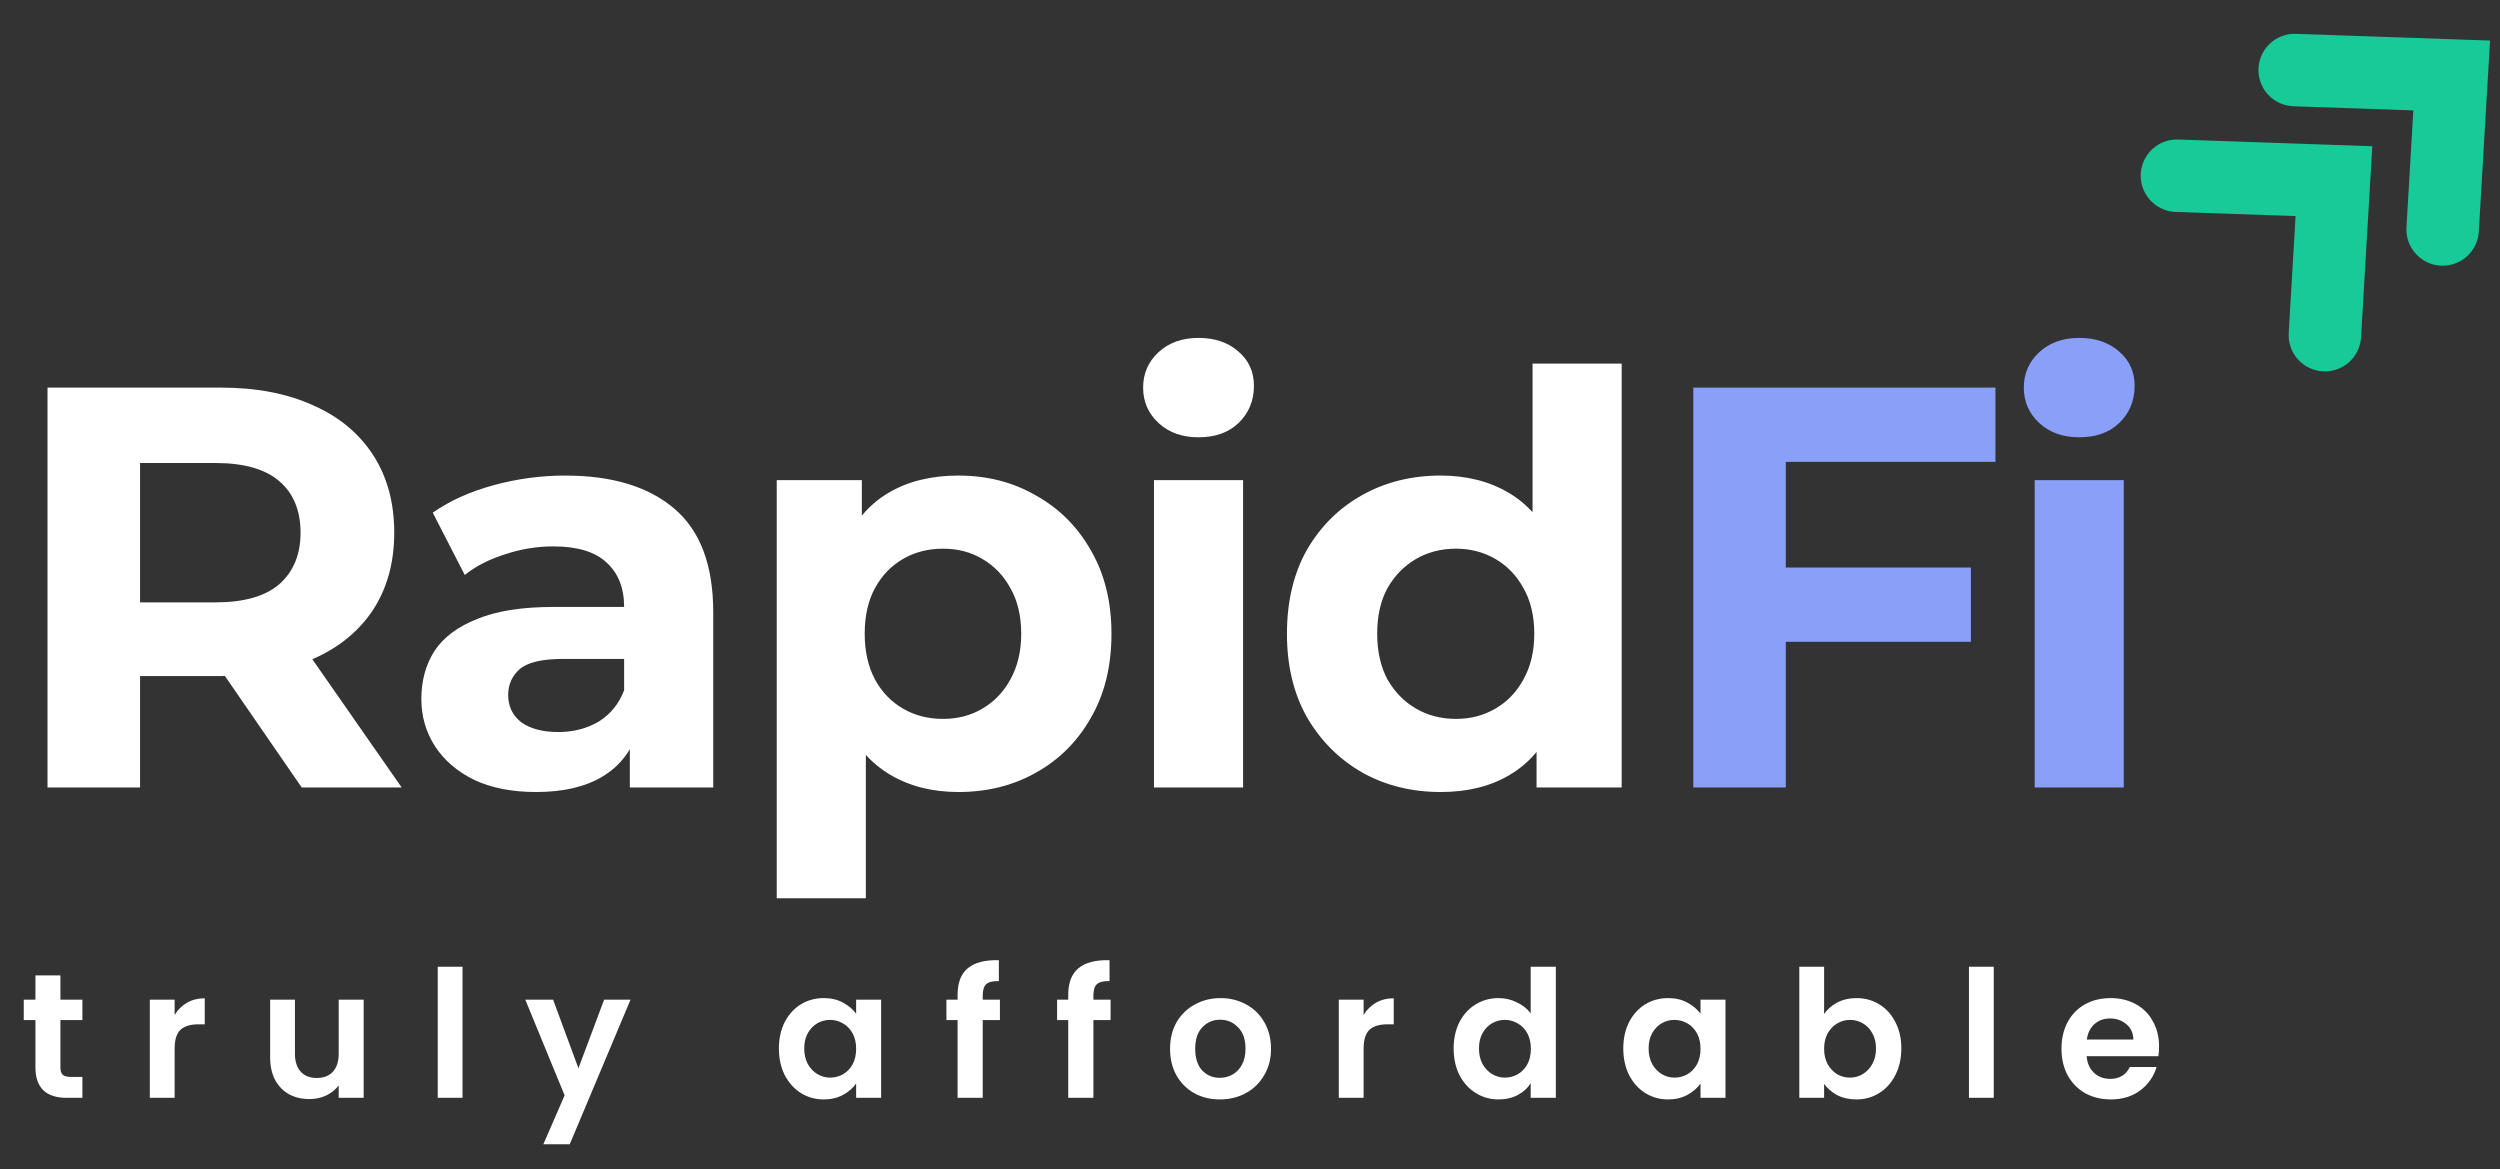
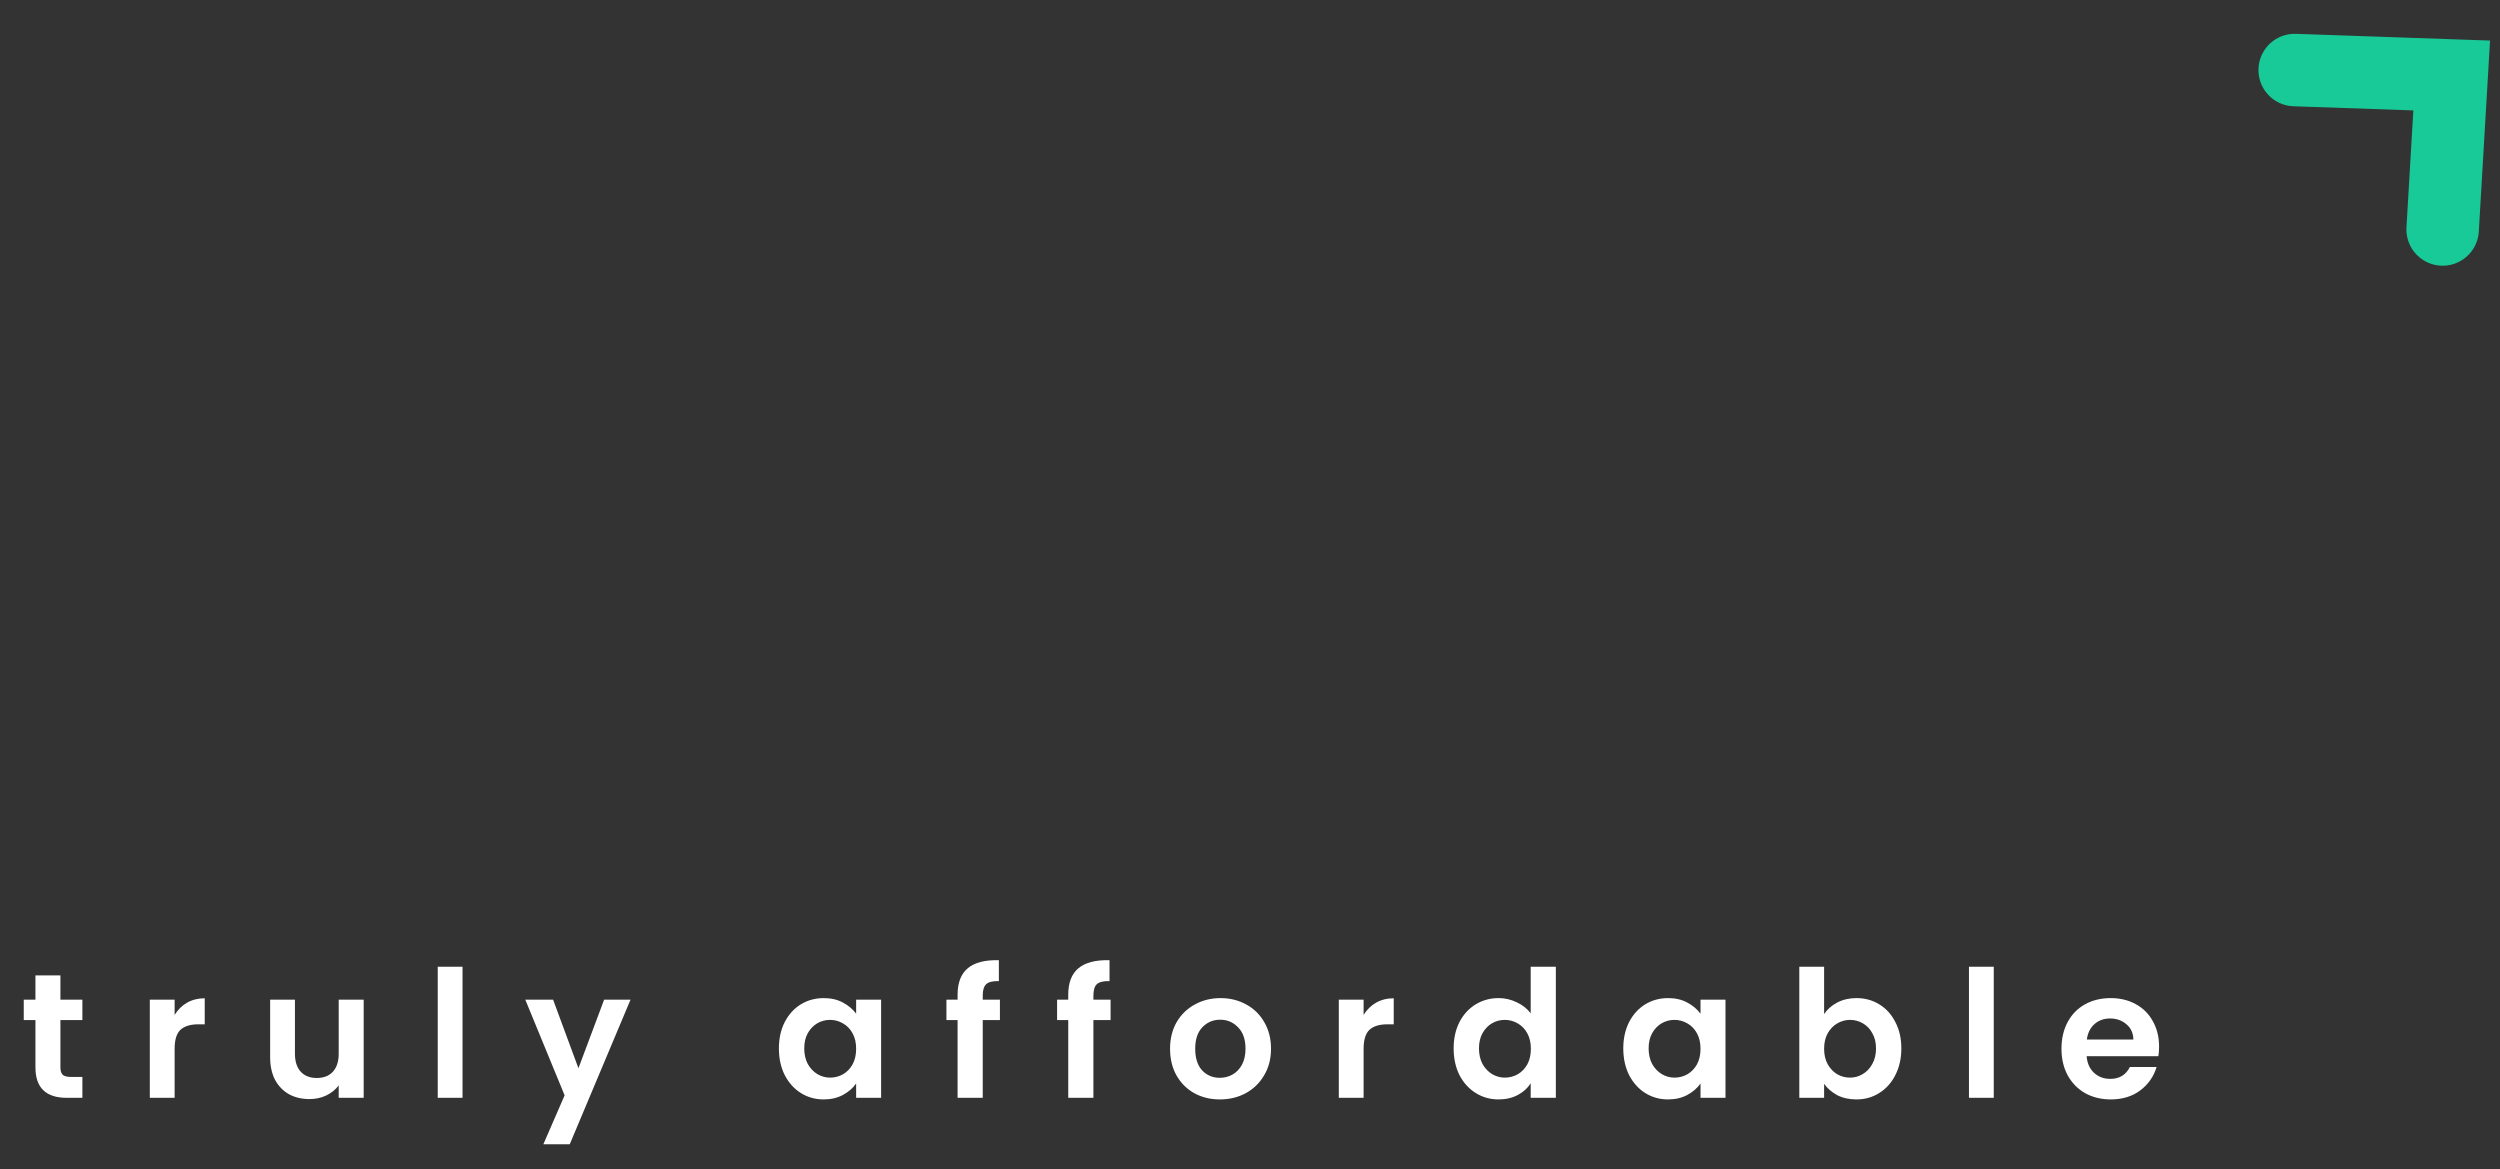
<svg xmlns="http://www.w3.org/2000/svg" width="2070" height="968" viewBox="0 0 2070 968" fill="none">
  <rect x="0" y="0" width="2070" height="968" fill="#333333" stroke="none" />
  <path d="M50.027 844.613V883.92C50.027 886.658 50.662 888.662 51.933 889.933C53.302 891.107 55.551 891.693 58.68 891.693H68.213V909H55.307C38 909 29.347 900.591 29.347 883.773V844.613H19.667V827.747H29.347V807.653H50.027V827.747H68.213V844.613H50.027ZM144.582 840.36C147.222 836.058 150.644 832.684 154.849 830.24C159.151 827.796 164.04 826.573 169.515 826.573V848.133H164.089C157.635 848.133 152.746 849.649 149.422 852.68C146.195 855.711 144.582 860.991 144.582 868.52V909H124.049V827.747H144.582V840.36ZM301.119 827.747V909H280.439V898.733C277.799 902.253 274.328 905.04 270.025 907.093C265.821 909.049 261.225 910.027 256.239 910.027C249.883 910.027 244.261 908.707 239.372 906.067C234.483 903.329 230.621 899.369 227.785 894.187C225.048 888.907 223.679 882.649 223.679 875.413V827.747H244.212V872.48C244.212 878.933 245.825 883.92 249.052 887.44C252.279 890.862 256.679 892.573 262.252 892.573C267.923 892.573 272.372 890.862 275.599 887.44C278.825 883.92 280.439 878.933 280.439 872.48V827.747H301.119ZM382.978 800.467V909H362.445V800.467H382.978ZM522.065 827.747L471.759 947.427H449.905L467.505 906.947L434.945 827.747H457.972L478.945 884.507L500.212 827.747H522.065ZM644.935 868.08C644.935 859.867 646.549 852.582 649.775 846.227C653.1 839.871 657.549 834.982 663.122 831.56C668.793 828.138 675.1 826.427 682.042 826.427C688.104 826.427 693.384 827.649 697.882 830.093C702.477 832.538 706.144 835.618 708.882 839.333V827.747H729.562V909H708.882V897.12C706.242 900.933 702.575 904.111 697.882 906.653C693.286 909.098 687.957 910.32 681.895 910.32C675.051 910.32 668.793 908.56 663.122 905.04C657.549 901.52 653.1 896.582 649.775 890.227C646.549 883.773 644.935 876.391 644.935 868.08ZM708.882 868.373C708.882 863.387 707.904 859.133 705.949 855.613C703.993 851.996 701.353 849.258 698.029 847.4C694.704 845.444 691.135 844.467 687.322 844.467C683.509 844.467 679.989 845.396 676.762 847.253C673.535 849.111 670.895 851.849 668.842 855.467C666.886 858.987 665.909 863.191 665.909 868.08C665.909 872.969 666.886 877.271 668.842 880.987C670.895 884.604 673.535 887.391 676.762 889.347C680.086 891.302 683.606 892.28 687.322 892.28C691.135 892.28 694.704 891.351 698.029 889.493C701.353 887.538 703.993 884.8 705.949 881.28C707.904 877.662 708.882 873.36 708.882 868.373ZM827.936 844.613H813.71V909H792.883V844.613H783.643V827.747H792.883V823.64C792.883 813.667 795.718 806.333 801.39 801.64C807.061 796.947 815.616 794.747 827.056 795.04V812.347C822.07 812.249 818.598 813.08 816.643 814.84C814.687 816.6 813.71 819.778 813.71 824.373V827.747H827.936V844.613ZM919.563 844.613H905.336V909H884.509V844.613H875.269V827.747H884.509V823.64C884.509 813.667 887.345 806.333 893.016 801.64C898.687 796.947 907.243 794.747 918.683 795.04V812.347C913.696 812.249 910.225 813.08 908.269 814.84C906.314 816.6 905.336 819.778 905.336 824.373V827.747H919.563V844.613ZM1010.02 910.32C1002.19 910.32 995.154 908.609 988.896 905.187C982.638 901.667 977.7 896.729 974.083 890.373C970.563 884.018 968.803 876.684 968.803 868.373C968.803 860.062 970.612 852.729 974.229 846.373C977.945 840.018 982.98 835.129 989.336 831.707C995.692 828.187 1002.78 826.427 1010.6 826.427C1018.42 826.427 1025.51 828.187 1031.87 831.707C1038.22 835.129 1043.21 840.018 1046.83 846.373C1050.54 852.729 1052.4 860.062 1052.4 868.373C1052.4 876.684 1050.5 884.018 1046.68 890.373C1042.97 896.729 1037.88 901.667 1031.43 905.187C1025.07 908.609 1017.94 910.32 1010.02 910.32ZM1010.02 892.427C1013.73 892.427 1017.2 891.547 1020.43 889.787C1023.75 887.929 1026.39 885.191 1028.35 881.573C1030.3 877.956 1031.28 873.556 1031.28 868.373C1031.28 860.649 1029.23 854.733 1025.12 850.627C1021.11 846.422 1016.18 844.32 1010.31 844.32C1004.44 844.32 999.505 846.422 995.496 850.627C991.585 854.733 989.629 860.649 989.629 868.373C989.629 876.098 991.536 882.062 995.349 886.267C999.26 890.373 1004.15 892.427 1010.02 892.427ZM1129.06 840.36C1131.7 836.058 1135.13 832.684 1139.33 830.24C1143.63 827.796 1148.52 826.573 1154 826.573V848.133H1148.57C1142.12 848.133 1137.23 849.649 1133.9 852.68C1130.68 855.711 1129.06 860.991 1129.06 868.52V909H1108.53V827.747H1129.06V840.36ZM1203.61 868.08C1203.61 859.867 1205.23 852.582 1208.45 846.227C1211.78 839.871 1216.28 834.982 1221.95 831.56C1227.62 828.138 1233.93 826.427 1240.87 826.427C1246.15 826.427 1251.18 827.6 1255.97 829.947C1260.77 832.196 1264.58 835.227 1267.41 839.04V800.467H1288.24V909H1267.41V896.973C1264.87 900.982 1261.3 904.209 1256.71 906.653C1252.11 909.098 1246.78 910.32 1240.72 910.32C1233.88 910.32 1227.62 908.56 1221.95 905.04C1216.28 901.52 1211.78 896.582 1208.45 890.227C1205.23 883.773 1203.61 876.391 1203.61 868.08ZM1267.56 868.373C1267.56 863.387 1266.58 859.133 1264.63 855.613C1262.67 851.996 1260.03 849.258 1256.71 847.4C1253.38 845.444 1249.81 844.467 1246 844.467C1242.19 844.467 1238.67 845.396 1235.44 847.253C1232.21 849.111 1229.57 851.849 1227.52 855.467C1225.57 858.987 1224.59 863.191 1224.59 868.08C1224.59 872.969 1225.57 877.271 1227.52 880.987C1229.57 884.604 1232.21 887.391 1235.44 889.347C1238.77 891.302 1242.29 892.28 1246 892.28C1249.81 892.28 1253.38 891.351 1256.71 889.493C1260.03 887.538 1262.67 884.8 1264.63 881.28C1266.58 877.662 1267.56 873.36 1267.56 868.373ZM1344.08 868.08C1344.08 859.867 1345.7 852.582 1348.92 846.227C1352.25 839.871 1356.7 834.982 1362.27 831.56C1367.94 828.138 1374.25 826.427 1381.19 826.427C1387.25 826.427 1392.53 827.649 1397.03 830.093C1401.62 832.538 1405.29 835.618 1408.03 839.333V827.747H1428.71V909H1408.03V897.12C1405.39 900.933 1401.72 904.111 1397.03 906.653C1392.43 909.098 1387.1 910.32 1381.04 910.32C1374.2 910.32 1367.94 908.56 1362.27 905.04C1356.7 901.52 1352.25 896.582 1348.92 890.227C1345.7 883.773 1344.08 876.391 1344.08 868.08ZM1408.03 868.373C1408.03 863.387 1407.05 859.133 1405.1 855.613C1403.14 851.996 1400.5 849.258 1397.18 847.4C1393.85 845.444 1390.28 844.467 1386.47 844.467C1382.66 844.467 1379.14 845.396 1375.91 847.253C1372.68 849.111 1370.04 851.849 1367.99 855.467C1366.03 858.987 1365.06 863.191 1365.06 868.08C1365.06 872.969 1366.03 877.271 1367.99 880.987C1370.04 884.604 1372.68 887.391 1375.91 889.347C1379.23 891.302 1382.75 892.28 1386.47 892.28C1390.28 892.28 1393.85 891.351 1397.18 889.493C1400.5 887.538 1403.14 884.8 1405.1 881.28C1407.05 877.662 1408.03 873.36 1408.03 868.373ZM1510.36 839.627C1513 835.716 1516.62 832.538 1521.22 830.093C1525.91 827.649 1531.24 826.427 1537.2 826.427C1544.15 826.427 1550.4 828.138 1555.98 831.56C1561.65 834.982 1566.1 839.871 1569.32 846.227C1572.65 852.484 1574.31 859.769 1574.31 868.08C1574.31 876.391 1572.65 883.773 1569.32 890.227C1566.1 896.582 1561.65 901.52 1555.98 905.04C1550.4 908.56 1544.15 910.32 1537.2 910.32C1531.14 910.32 1525.81 909.147 1521.22 906.8C1516.72 904.356 1513.1 901.227 1510.36 897.413V909H1489.83V800.467H1510.36V839.627ZM1553.34 868.08C1553.34 863.191 1552.31 858.987 1550.26 855.467C1548.3 851.849 1545.66 849.111 1542.34 847.253C1539.11 845.396 1535.59 844.467 1531.78 844.467C1528.06 844.467 1524.54 845.444 1521.22 847.4C1517.99 849.258 1515.35 851.996 1513.3 855.613C1511.34 859.231 1510.36 863.484 1510.36 868.373C1510.36 873.262 1511.34 877.516 1513.3 881.133C1515.35 884.751 1517.99 887.538 1521.22 889.493C1524.54 891.351 1528.06 892.28 1531.78 892.28C1535.59 892.28 1539.11 891.302 1542.34 889.347C1545.66 887.391 1548.3 884.604 1550.26 880.987C1552.31 877.369 1553.34 873.067 1553.34 868.08ZM1650.83 800.467V909H1630.3V800.467H1650.83ZM1787.72 866.613C1787.72 869.547 1787.52 872.187 1787.13 874.533H1727.73C1728.22 880.4 1730.27 884.996 1733.89 888.32C1737.51 891.644 1741.96 893.307 1747.24 893.307C1754.86 893.307 1760.29 890.031 1763.52 883.48H1785.66C1783.32 891.302 1778.82 897.756 1772.17 902.84C1765.52 907.827 1757.36 910.32 1747.68 910.32C1739.86 910.32 1732.82 908.609 1726.56 905.187C1720.4 901.667 1715.56 896.729 1712.04 890.373C1708.62 884.018 1706.9 876.684 1706.9 868.373C1706.9 859.964 1708.62 852.582 1712.04 846.227C1715.46 839.871 1720.25 834.982 1726.41 831.56C1732.57 828.138 1739.66 826.427 1747.68 826.427C1755.4 826.427 1762.3 828.089 1768.36 831.413C1774.52 834.738 1779.26 839.48 1782.58 845.64C1786.01 851.702 1787.72 858.693 1787.72 866.613ZM1766.45 860.747C1766.35 855.467 1764.45 851.262 1760.73 848.133C1757.02 844.907 1752.47 843.293 1747.09 843.293C1742.01 843.293 1737.7 844.858 1734.18 847.987C1730.76 851.018 1728.66 855.271 1727.88 860.747H1766.45Z" fill="white" />
-   <path d="M39.347 652V320.934H182.651C212.289 320.934 237.828 325.822 259.269 335.596C280.709 345.055 297.263 358.77 308.929 376.743C320.595 394.715 326.428 416.155 326.428 441.064C326.428 465.657 320.595 486.94 308.929 504.912C297.263 522.569 280.709 536.127 259.269 545.586C237.828 555.045 212.289 559.775 182.651 559.775H81.912L115.965 526.195V652H39.347ZM249.81 652L167.044 531.87H248.864L332.576 652H249.81ZM115.965 534.708L81.912 498.764H178.394C202.042 498.764 219.699 493.719 231.365 483.629C243.031 473.225 248.864 459.036 248.864 441.064C248.864 422.776 243.031 408.588 231.365 398.498C219.699 388.409 202.042 383.364 178.394 383.364H81.912L115.965 346.947V534.708ZM521.505 652V602.34L516.776 591.462V502.548C516.776 486.782 511.889 474.486 502.114 465.657C492.655 456.829 477.994 452.415 458.13 452.415C444.572 452.415 431.172 454.622 417.929 459.036C405.002 463.135 393.966 468.81 384.823 476.062L358.337 424.511C372.211 414.736 388.921 407.169 408.47 401.809C428.019 396.449 447.883 393.769 468.062 393.769C506.844 393.769 536.955 402.913 558.396 421.2C579.836 439.487 590.556 468.022 590.556 506.804V652H521.505ZM443.941 655.784C424.077 655.784 407.051 652.473 392.863 645.852C378.674 638.915 367.796 629.614 360.229 617.948C352.662 606.281 348.878 593.196 348.878 578.693C348.878 563.558 352.504 550.316 359.756 538.965C367.323 527.614 379.147 518.786 395.227 512.479C411.308 505.858 432.275 502.548 458.13 502.548H525.762V545.586H466.17C448.829 545.586 436.847 548.424 430.226 554.099C423.92 559.775 420.767 566.869 420.767 575.382C420.767 584.841 424.393 592.408 431.645 598.084C439.212 603.444 449.459 606.124 462.387 606.124C474.683 606.124 485.719 603.286 495.493 597.611C505.267 591.62 512.362 582.949 516.776 571.598L528.127 605.651C522.767 622.046 512.992 634.501 498.804 643.014C484.615 651.527 466.328 655.784 443.941 655.784ZM793.541 655.784C772.1 655.784 753.34 651.054 737.26 641.595C721.179 632.136 708.567 617.79 699.424 598.557C690.595 579.008 686.181 554.414 686.181 524.776C686.181 494.823 690.438 470.229 698.951 450.996C707.464 431.763 719.76 417.416 735.841 407.957C751.921 398.498 771.154 393.769 793.541 393.769C817.504 393.769 838.944 399.287 857.862 410.322C877.095 421.042 892.23 436.177 903.265 455.725C914.616 475.274 920.292 498.291 920.292 524.776C920.292 551.577 914.616 574.751 903.265 594.3C892.23 613.849 877.095 628.983 857.862 639.703C838.944 650.423 817.504 655.784 793.541 655.784ZM643.142 743.752V397.552H713.612V449.577L712.193 525.249L716.923 600.448V743.752H643.142ZM780.771 595.246C793.068 595.246 803.946 592.408 813.405 586.733C823.179 581.057 830.904 573.017 836.579 562.612C842.57 551.892 845.565 539.28 845.565 524.776C845.565 509.957 842.57 497.345 836.579 486.94C830.904 476.535 823.179 468.495 813.405 462.82C803.946 457.144 793.068 454.307 780.771 454.307C768.474 454.307 757.439 457.144 747.665 462.82C737.89 468.495 730.165 476.535 724.49 486.94C718.815 497.345 715.977 509.957 715.977 524.776C715.977 539.28 718.815 551.892 724.49 562.612C730.165 573.017 737.89 581.057 747.665 586.733C757.439 592.408 768.474 595.246 780.771 595.246ZM955.493 652V397.552H1029.27V652H955.493ZM992.383 362.081C978.825 362.081 967.79 358.14 959.277 350.257C950.764 342.375 946.507 332.601 946.507 320.934C946.507 309.268 950.764 299.494 959.277 291.611C967.79 283.729 978.825 279.788 992.383 279.788C1005.94 279.788 1016.98 283.571 1025.49 291.139C1034 298.39 1038.26 307.849 1038.26 319.516C1038.26 331.812 1034 342.06 1025.49 350.257C1017.29 358.14 1006.26 362.081 992.383 362.081ZM1192.81 655.784C1168.85 655.784 1147.25 650.423 1128.02 639.703C1108.78 628.668 1093.49 613.376 1082.14 593.827C1071.11 574.278 1065.59 551.261 1065.59 524.776C1065.59 497.976 1071.11 474.801 1082.14 455.252C1093.49 435.704 1108.78 420.569 1128.02 409.849C1147.25 399.129 1168.85 393.769 1192.81 393.769C1214.25 393.769 1233.01 398.498 1249.09 407.957C1265.17 417.416 1277.63 431.763 1286.46 450.996C1295.28 470.229 1299.7 494.823 1299.7 524.776C1299.7 554.414 1295.44 579.008 1286.93 598.557C1278.42 617.79 1266.12 632.136 1250.04 641.595C1234.27 651.054 1215.2 655.784 1192.81 655.784ZM1205.58 595.246C1217.56 595.246 1228.44 592.408 1238.21 586.733C1247.99 581.057 1255.71 573.017 1261.39 562.612C1267.38 551.892 1270.38 539.28 1270.38 524.776C1270.38 509.957 1267.38 497.345 1261.39 486.94C1255.71 476.535 1247.99 468.495 1238.21 462.82C1228.44 457.144 1217.56 454.307 1205.58 454.307C1193.28 454.307 1182.25 457.144 1172.47 462.82C1162.7 468.495 1154.82 476.535 1148.83 486.94C1143.15 497.345 1140.31 509.957 1140.31 524.776C1140.31 539.28 1143.15 551.892 1148.83 562.612C1154.82 573.017 1162.7 581.057 1172.47 586.733C1182.25 592.408 1193.28 595.246 1205.58 595.246ZM1272.27 652V599.975L1273.69 524.303L1268.96 449.104V301.07H1342.74V652H1272.27Z" fill="white" />
-   <path d="M1472.98 469.914H1631.89V531.398H1472.98V469.914ZM1478.65 652H1402.04V320.934H1652.23V382.418H1478.65V652ZM1684.71 652V397.552H1758.49V652H1684.71ZM1721.6 362.081C1708.04 362.081 1697 358.14 1688.49 350.257C1679.98 342.375 1675.72 332.601 1675.72 320.934C1675.72 309.268 1679.98 299.494 1688.49 291.611C1697 283.729 1708.04 279.788 1721.6 279.788C1735.15 279.788 1746.19 283.571 1754.7 291.139C1763.22 298.39 1767.47 307.849 1767.47 319.516C1767.47 331.812 1763.22 342.06 1754.7 350.257C1746.5 358.14 1735.47 362.081 1721.6 362.081Z" fill="#8A9FF8" />
-   <path d="M1802.5 145.5L1932.5 150L1925 277.5" stroke="#18CA98" stroke-width="60" stroke-linecap="round" />
  <path d="M1900 58L2030 62.5L2022.5 190" stroke="#18CA98" stroke-width="60" stroke-linecap="round" />
</svg>